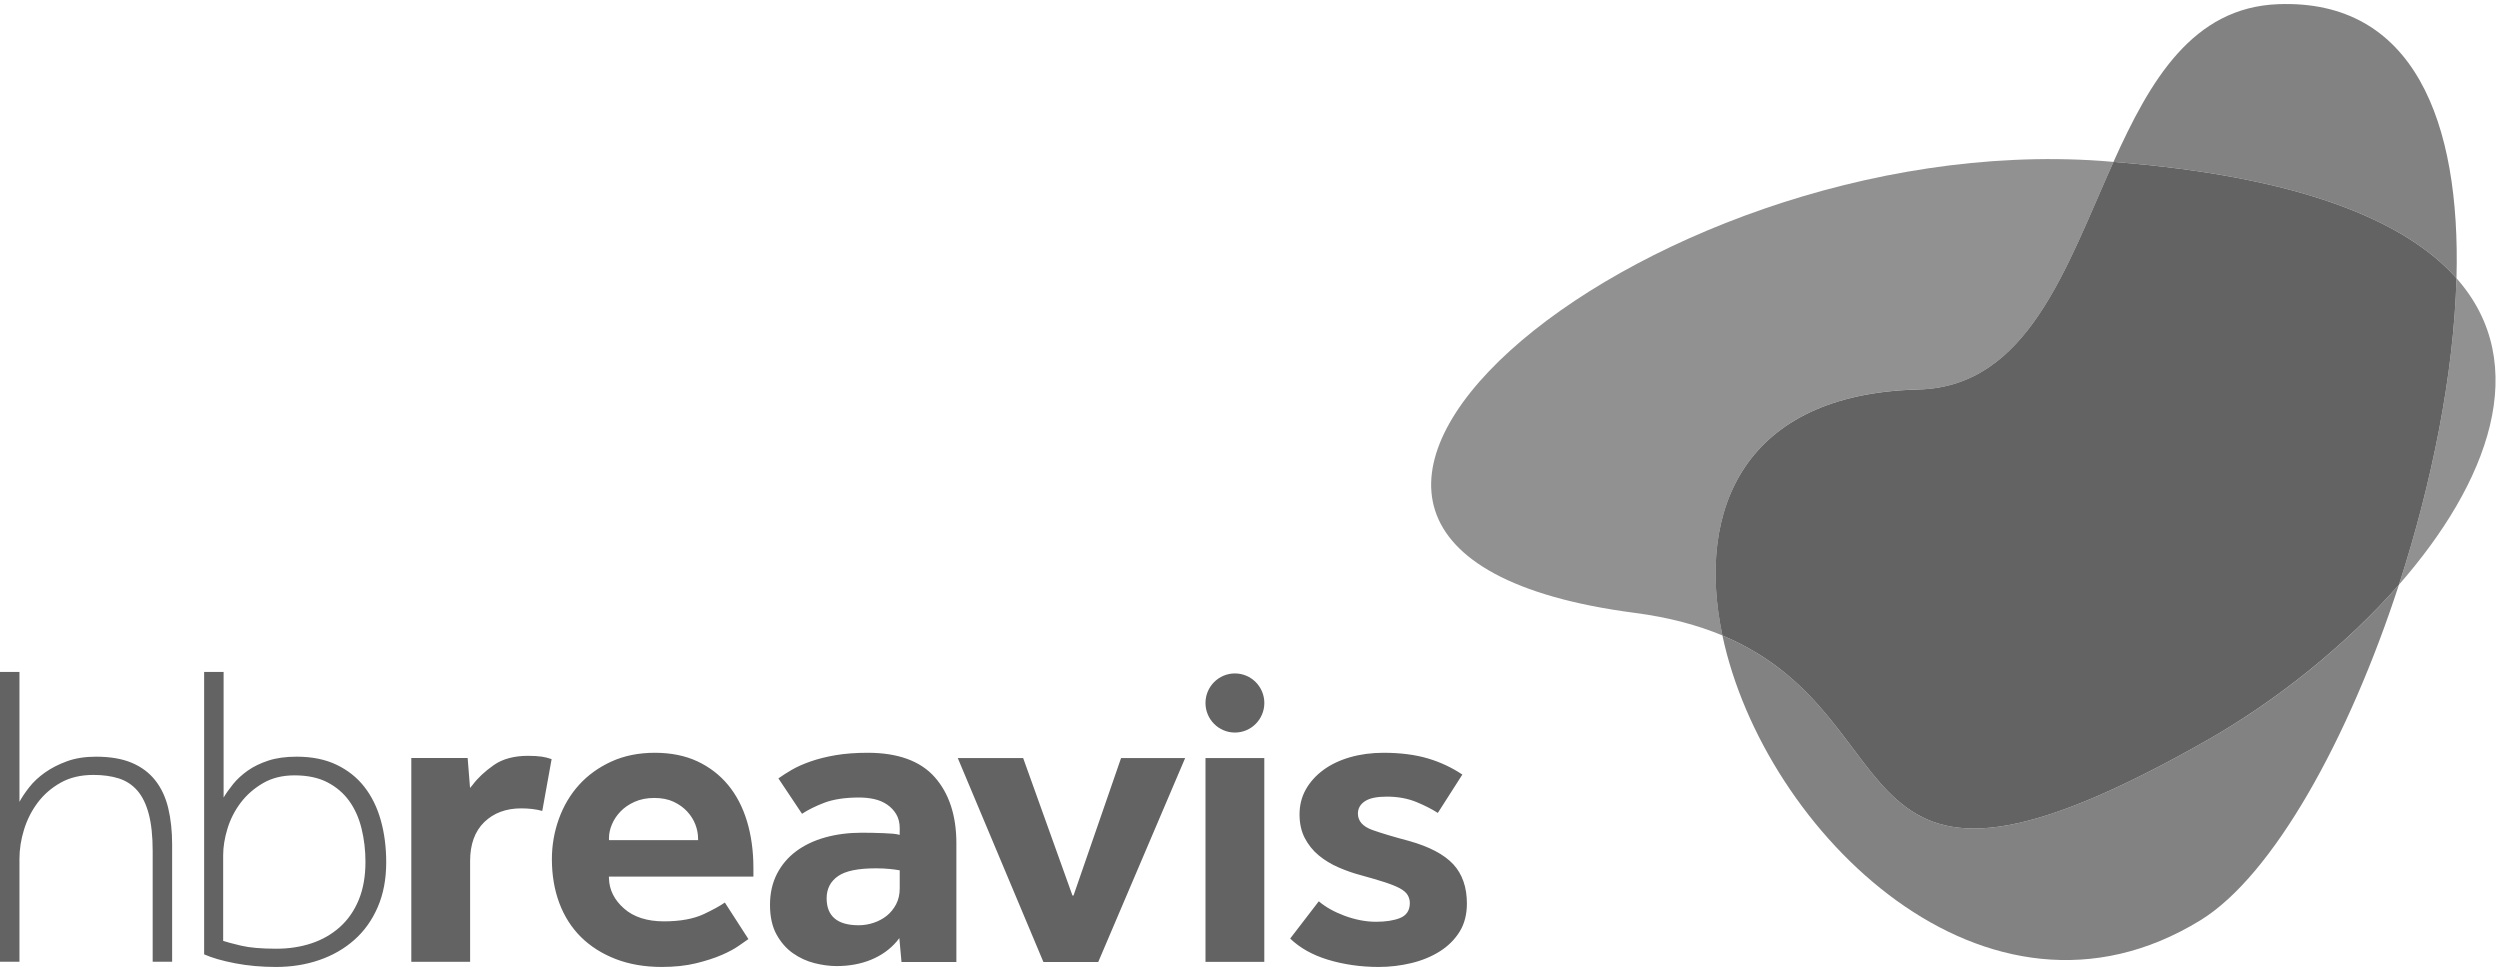
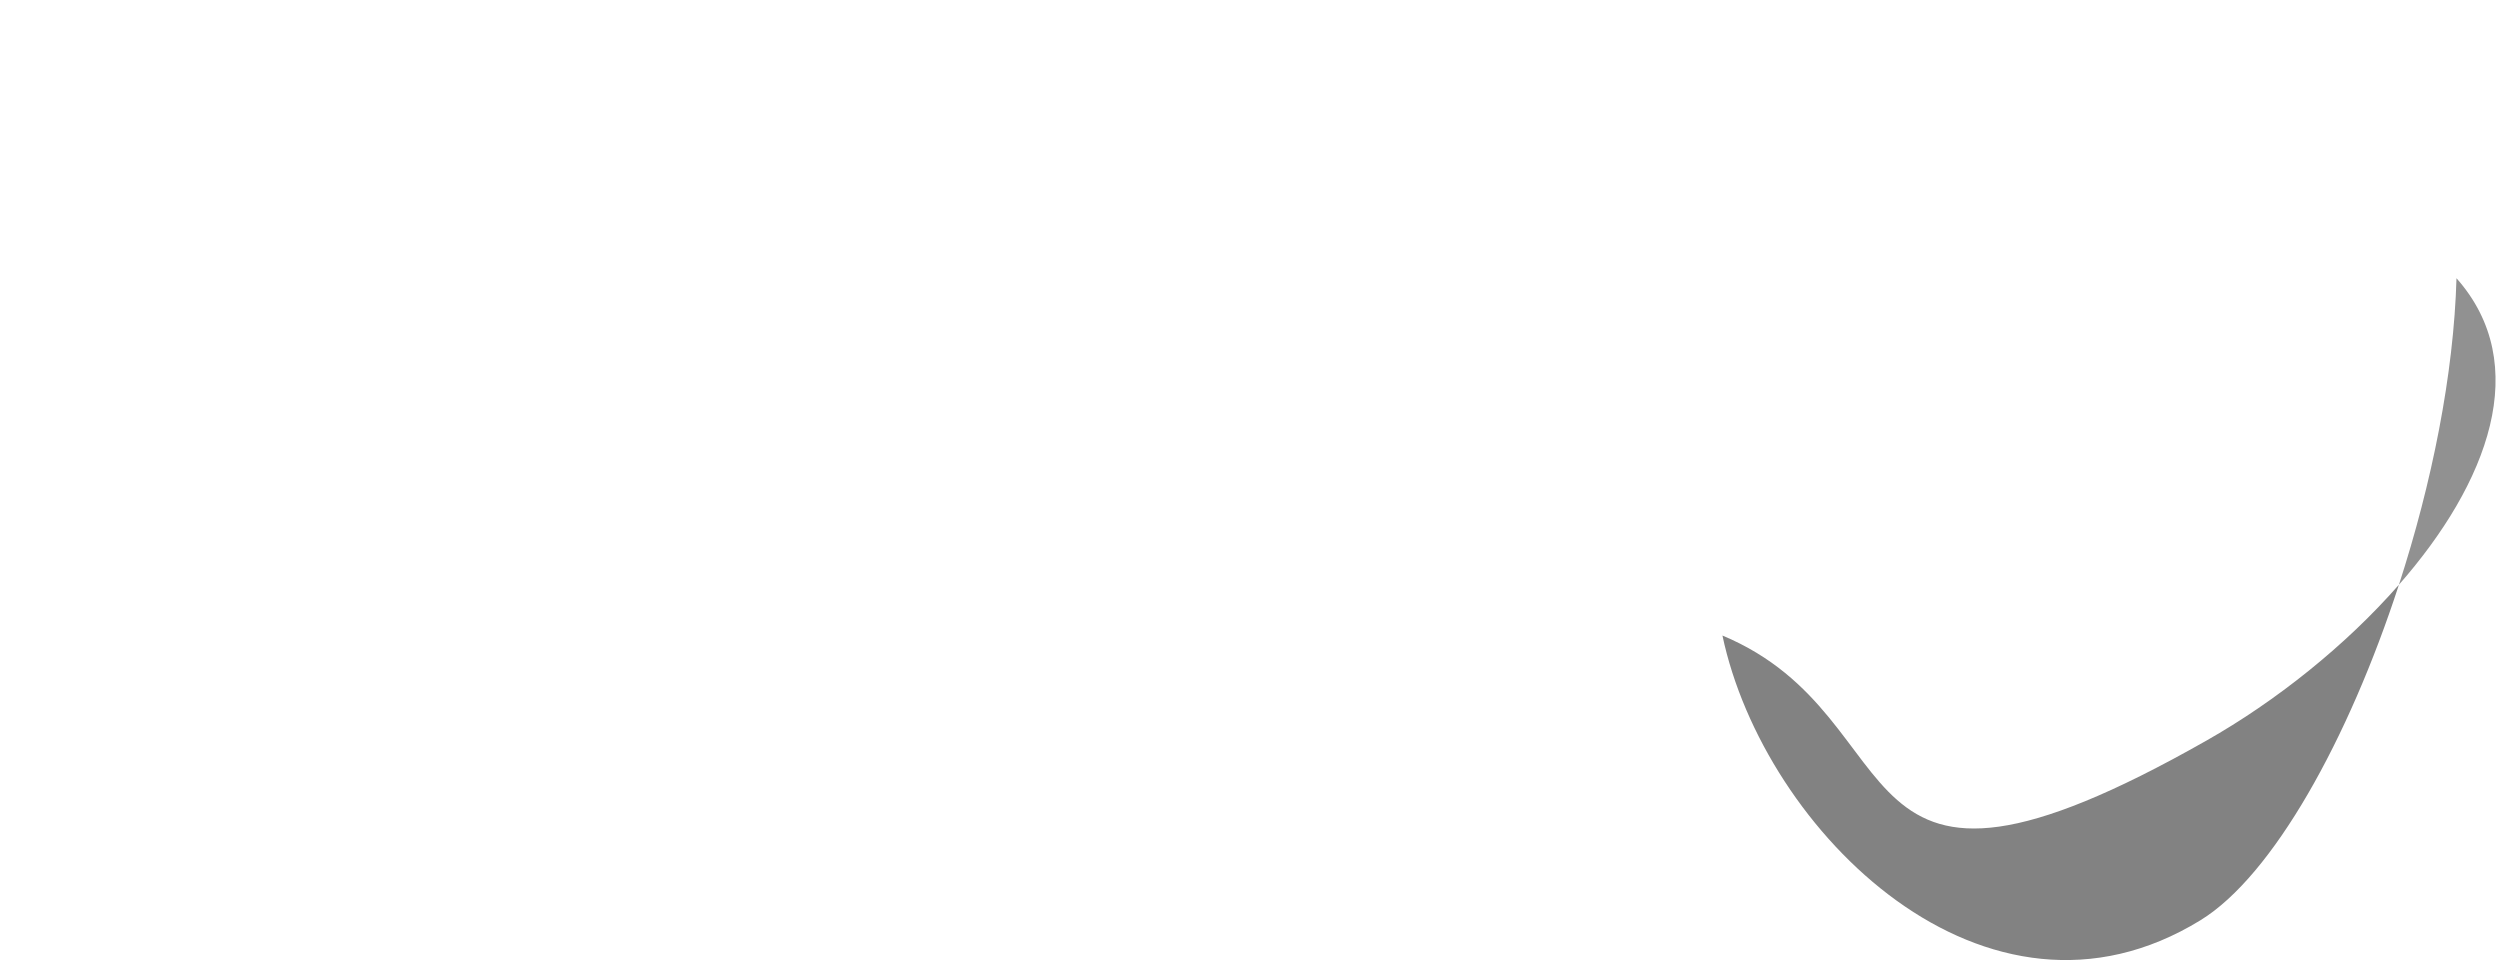
<svg xmlns="http://www.w3.org/2000/svg" width="1241" height="480" viewBox="0 0 1241 480" fill="none">
  <path d="M1095.3 367.618C907.27 474.403 953.928 356.861 855.016 315.478C875.546 412.613 985.974 522.202 1092.37 456.771C1128.24 434.691 1165.88 366.971 1190.82 290.271C1164.26 320.601 1129.74 348.072 1095.3 367.618Z" fill="#636363" fill-opacity="0.8" />
-   <path d="M1219.4 138.113C1221.55 60.092 1198.06 -0.459 1130.93 2.075C1088.39 3.666 1067.34 39.872 1049.13 80.365C1140.91 87.563 1193.81 109.239 1219.4 138.113Z" fill="#636363" fill-opacity="0.8" />
  <path d="M1219.4 138.113C1218.08 185.776 1207.18 239.938 1190.82 290.271C1235.25 239.561 1257.34 180.951 1219.4 138.113Z" fill="#636363" fill-opacity="0.7" />
-   <path d="M952.287 193.352C1006.75 192.004 1025.64 132.612 1049.15 80.365C1047.05 80.203 1045.01 80.015 1042.88 79.853C813.417 63.812 567.375 272.37 811.534 304.236C828.674 306.473 842.934 310.409 855.044 315.451C841.804 252.879 865.86 195.482 952.287 193.325V193.352Z" fill="#636363" fill-opacity="0.7" />
-   <path d="M1095.3 367.618C1129.71 348.072 1164.24 320.574 1190.82 290.271C1207.18 239.938 1218.08 185.776 1219.4 138.113C1193.81 109.238 1140.91 87.563 1049.13 80.365C1025.61 132.612 1006.72 192.004 952.26 193.352C865.833 195.509 841.777 252.906 855.016 315.478C953.928 356.888 907.27 474.404 1095.3 367.618Z" fill="#636363" />
-   <path fill-rule="evenodd" clip-rule="evenodd" d="M0 333.561H9.659V398.043C10.803 395.887 12.417 393.481 14.492 390.82C16.567 388.159 19.179 385.715 22.33 383.486C25.476 381.262 29.123 379.386 33.278 377.878C37.427 376.366 42.223 375.618 47.661 375.618C54.672 375.618 60.575 376.621 65.376 378.637C70.167 380.653 74.068 383.559 77.074 387.373C80.08 391.184 82.227 395.783 83.515 401.173C84.804 406.563 85.445 412.565 85.445 419.181V477.413H75.786V422.415C75.786 415.086 75.139 408.973 73.851 404.083C72.562 399.197 70.669 395.315 68.165 392.437C65.655 389.562 62.582 387.551 58.935 386.397C55.282 385.247 51.096 384.671 46.373 384.671C40.076 384.671 34.633 385.965 30.06 388.553C25.476 391.142 21.683 394.453 18.677 398.476C15.671 402.503 13.421 406.963 11.915 411.848C10.415 416.739 9.659 421.551 9.659 426.297V477.413H0V333.561ZM110.779 467.058C112.497 467.634 115.467 468.43 119.688 469.432C123.91 470.435 129.741 470.94 137.186 470.94C143.483 470.94 149.314 470.041 154.685 468.247C160.05 466.449 164.737 463.752 168.746 460.155C172.751 456.564 175.866 452.068 178.085 446.678C180.304 441.284 181.412 434.995 181.412 427.806C181.412 422.058 180.765 416.56 179.476 411.304C178.189 406.061 176.15 401.498 173.362 397.615C170.572 393.733 166.951 390.64 162.517 388.338C158.084 386.041 152.64 384.887 146.204 384.887C140.192 384.887 134.967 386.182 130.533 388.769C126.094 391.363 122.405 394.595 119.476 398.479C116.538 402.361 114.354 406.637 112.926 411.304C111.493 415.982 110.779 420.4 110.779 424.568V467.058ZM101.332 333.558H110.996V395.89C112.285 393.733 113.894 391.467 115.824 389.091C117.759 386.721 120.154 384.533 123.015 382.511C125.876 380.506 129.276 378.847 133.213 377.554C137.149 376.259 141.833 375.615 147.275 375.615C154.859 375.615 161.447 376.945 167.028 379.607C172.611 382.267 177.226 385.936 180.874 390.603C184.522 395.276 187.243 400.816 189.033 407.209C190.823 413.612 191.718 420.55 191.718 428.02C191.718 436.362 190.321 443.768 187.528 450.239C184.738 456.709 180.874 462.136 175.937 466.517C170.997 470.903 165.202 474.251 158.549 476.548C151.89 478.85 144.698 479.999 136.969 479.999C129.814 479.999 123.052 479.386 116.683 478.169C110.314 476.942 105.197 475.466 101.332 473.741V333.558ZM204.173 477.426V376.286H232.143L233.327 391.157L234.698 389.508C237.207 386.15 240.716 382.876 245.129 379.779C249.469 376.733 255.192 375.189 262.136 375.189C264.784 375.189 267.091 375.33 268.98 375.605C270.621 375.855 272.245 376.26 273.822 376.827L269.182 402.549C266.155 401.702 262.637 401.274 258.7 401.274C251.202 401.274 245.041 403.573 240.39 408.093C235.722 412.632 233.364 419.117 233.364 427.376V477.426H204.173ZM346.544 417.028L346.518 416.16C346.518 413.909 346.067 411.592 345.178 409.273C344.283 406.956 342.927 404.793 341.142 402.849C339.357 400.906 337.101 399.284 334.432 398.016C331.747 396.747 328.518 396.103 324.834 396.103C321.151 396.103 317.855 396.743 315.03 398.011C312.225 399.269 309.856 400.895 308.004 402.839C306.152 404.773 304.718 406.929 303.751 409.247C302.778 411.566 302.286 413.889 302.286 416.16L302.318 417.028H346.544ZM325.046 373.677C333.035 373.677 340.138 375.106 346.15 377.913C352.157 380.719 357.294 384.664 361.418 389.649C365.546 394.637 368.708 400.708 370.808 407.677C372.919 414.679 373.991 422.464 373.991 430.827V435.135H302.261L302.286 436.024C302.431 441.71 304.951 446.751 309.773 450.992C314.564 455.218 321.217 457.36 329.557 457.36C337.66 457.36 344.36 456.133 349.462 453.717C354.06 451.539 357.465 449.662 359.814 448.02L371.512 466.153C370.399 466.887 368.931 467.91 367.053 469.266C364.817 470.877 361.873 472.479 358.304 474.027C354.734 475.576 350.413 476.973 345.457 478.186C340.516 479.386 334.81 479.993 328.482 479.993C320.044 479.993 312.345 478.668 305.608 476.06C298.882 473.455 293.093 469.786 288.405 465.15C283.718 460.514 280.107 454.849 277.659 448.316C275.203 441.757 273.955 434.423 273.955 426.512C273.955 419.6 275.129 412.843 277.448 406.43C279.76 400.027 283.134 394.351 287.474 389.57C291.804 384.793 297.201 380.906 303.507 378.022C309.81 375.138 317.058 373.677 325.046 373.677ZM426.229 459.296C428.749 459.296 431.258 458.887 433.696 458.07C436.132 457.249 438.316 456.08 440.188 454.583C442.056 453.081 443.607 451.178 444.808 448.923C446.019 446.641 446.625 443.965 446.625 440.965V432.022L445.931 431.917C445.186 431.767 443.784 431.585 441.777 431.367C439.749 431.148 437.405 431.039 434.817 431.039C425.965 431.039 419.844 432.286 416.083 434.854C412.271 437.458 410.34 441.184 410.34 445.924C410.34 454.801 415.685 459.296 426.229 459.296ZM427.735 413.357C431.227 413.357 434.859 413.436 438.538 413.575C442.108 413.717 444.54 413.929 445.626 414.199L446.593 414.443L446.625 411.2C446.625 408.461 446.045 406.102 444.89 404.179C443.763 402.282 442.232 400.671 440.349 399.376C438.475 398.103 436.313 397.189 433.927 396.659C431.579 396.144 429.06 395.883 426.446 395.883C419.503 395.883 413.657 396.773 409.068 398.529C404.851 400.141 401.172 401.97 398.125 403.966L386.401 386.399C388.352 385.001 390.551 383.586 392.951 382.188C395.622 380.635 398.823 379.211 402.472 377.948C406.113 376.679 410.294 375.635 414.888 374.855C419.482 374.076 424.816 373.676 430.735 373.676C445.72 373.676 456.92 377.756 464.008 385.786C471.138 393.852 474.744 404.87 474.744 418.529V477.529H447.504L446.428 465.674L445.108 467.359C441.787 471.256 437.523 474.297 432.448 476.39C427.352 478.496 421.578 479.562 415.281 479.562C411.799 479.562 408.079 479.063 404.225 478.08C400.401 477.104 396.811 475.44 393.557 473.143C390.312 470.856 387.581 467.722 385.444 463.834C383.308 459.962 382.227 455.03 382.227 449.162C382.227 443.429 383.385 438.268 385.666 433.814C387.964 429.349 391.162 425.571 395.187 422.572C399.227 419.558 404.08 417.25 409.611 415.696C415.162 414.148 421.263 413.357 427.735 413.357ZM532.37 444.533L532.898 444.527L556.5 376.291H588.314L545.165 477.531H517.945L475.433 376.291H507.893L532.37 444.533ZM598.407 477.458V376.29H627.598V477.458H598.407ZM640.444 465.9L654.651 447.398C657.916 450.209 662.143 452.59 667.218 454.502C672.65 456.54 677.99 457.569 683.087 457.569C687.763 457.569 691.691 456.971 694.769 455.791C698.132 454.507 699.839 451.981 699.839 448.291C699.839 446.851 699.471 445.501 698.752 444.294C698.018 443.063 696.75 441.977 694.877 440.953C693.128 440.007 690.667 439.003 687.541 437.98C684.384 436.95 680.432 435.787 675.786 434.514C671.988 433.525 668.165 432.201 664.43 430.568C660.731 428.957 657.404 426.935 654.548 424.55C651.712 422.195 649.405 419.306 647.677 415.98C645.959 412.668 645.09 408.739 645.09 404.296C645.09 399.733 646.14 395.559 648.199 391.896C650.275 388.21 653.197 384.961 656.871 382.244C660.56 379.514 665.019 377.384 670.126 375.908C675.248 374.427 680.836 373.679 686.739 373.679C695.198 373.679 702.695 374.645 709.028 376.552C715.076 378.371 720.751 381.043 725.915 384.488L713.742 403.532C710.601 401.547 707.01 399.722 703.058 398.106C698.752 396.344 693.833 395.449 688.457 395.449C683.527 395.449 680.003 396.167 677.69 397.638C675.284 399.166 674.064 401.261 674.064 403.864C674.064 407.565 676.499 410.309 681.297 412.019C685.726 413.599 691.814 415.418 699.389 417.429C709.489 420.252 716.902 424.16 721.419 429.04C725.9 433.894 728.17 440.443 728.17 448.51C728.17 453.92 726.95 458.634 724.544 462.502C722.117 466.399 718.817 469.679 714.724 472.256C710.611 474.856 705.857 476.815 700.595 478.077C695.318 479.35 689.859 479.996 684.375 479.996C675.492 479.996 666.981 478.774 659.079 476.367C651.526 474.06 645.26 470.546 640.444 465.9ZM613.007 334.291C621.062 334.291 627.617 340.876 627.617 348.968C627.617 357.06 621.062 363.641 613.007 363.641C604.951 363.641 598.4 357.06 598.4 348.968C598.4 340.876 604.951 334.291 613.007 334.291Z" fill="#636363" />
</svg>